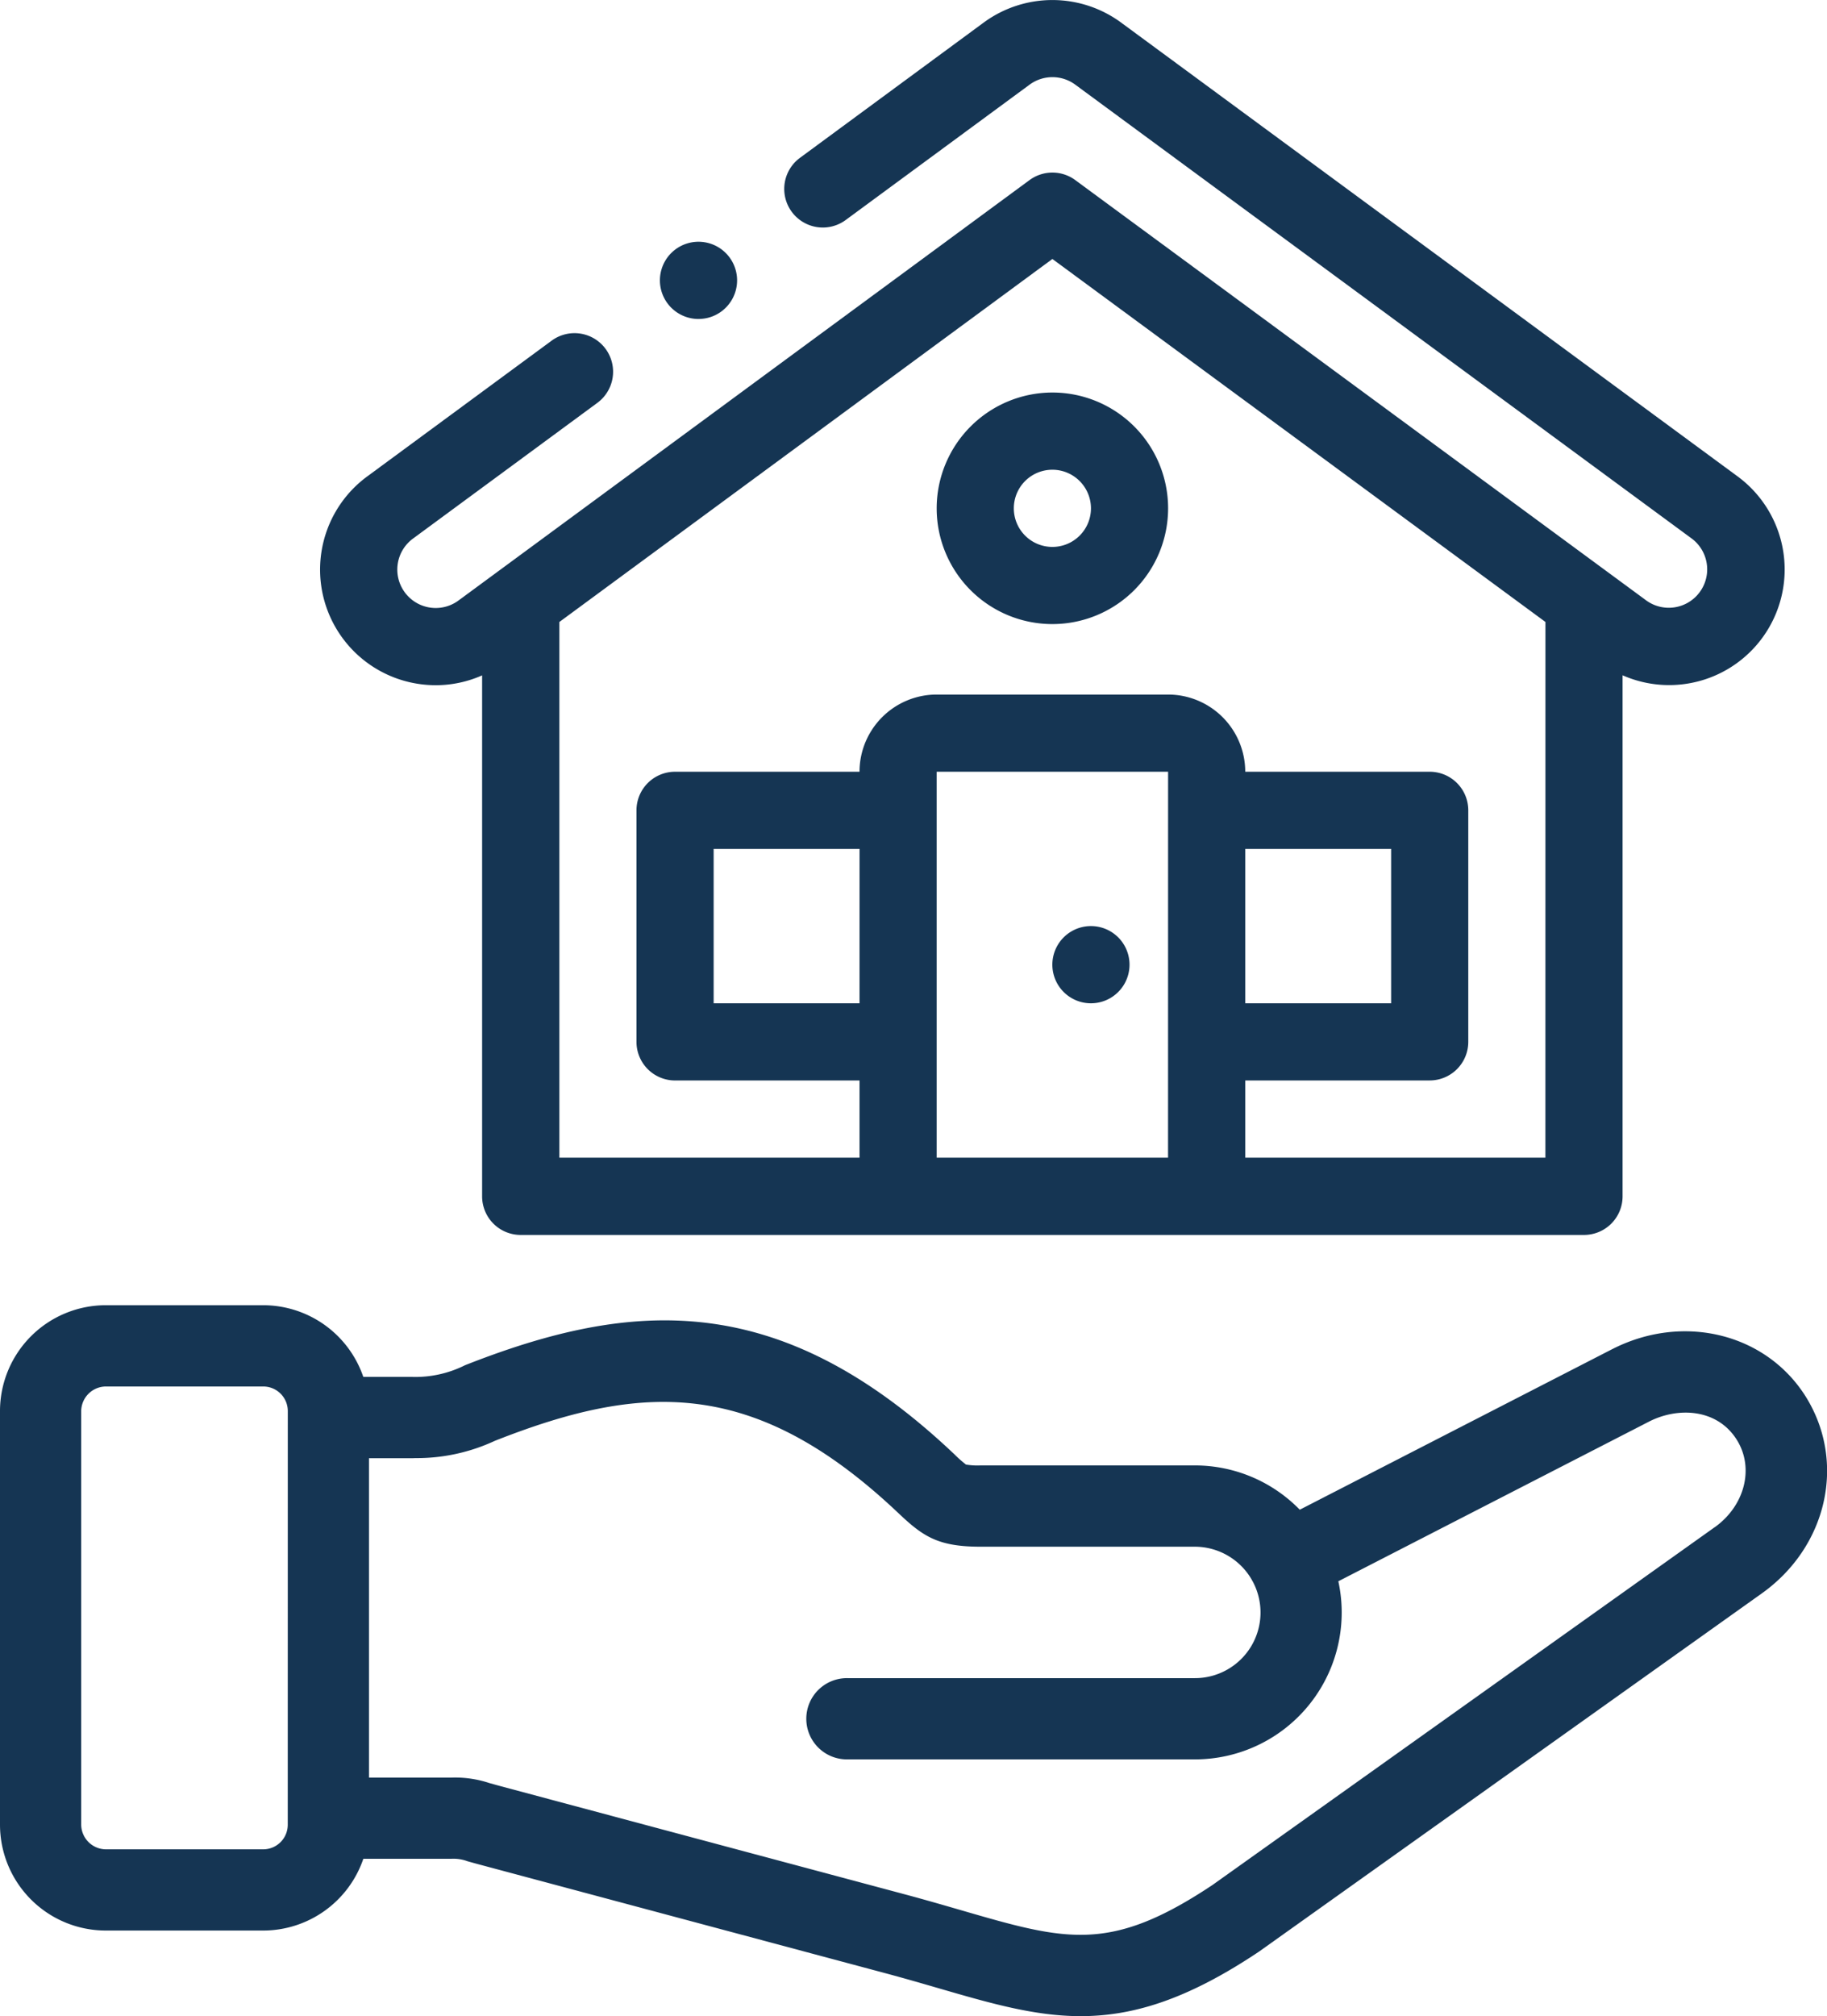
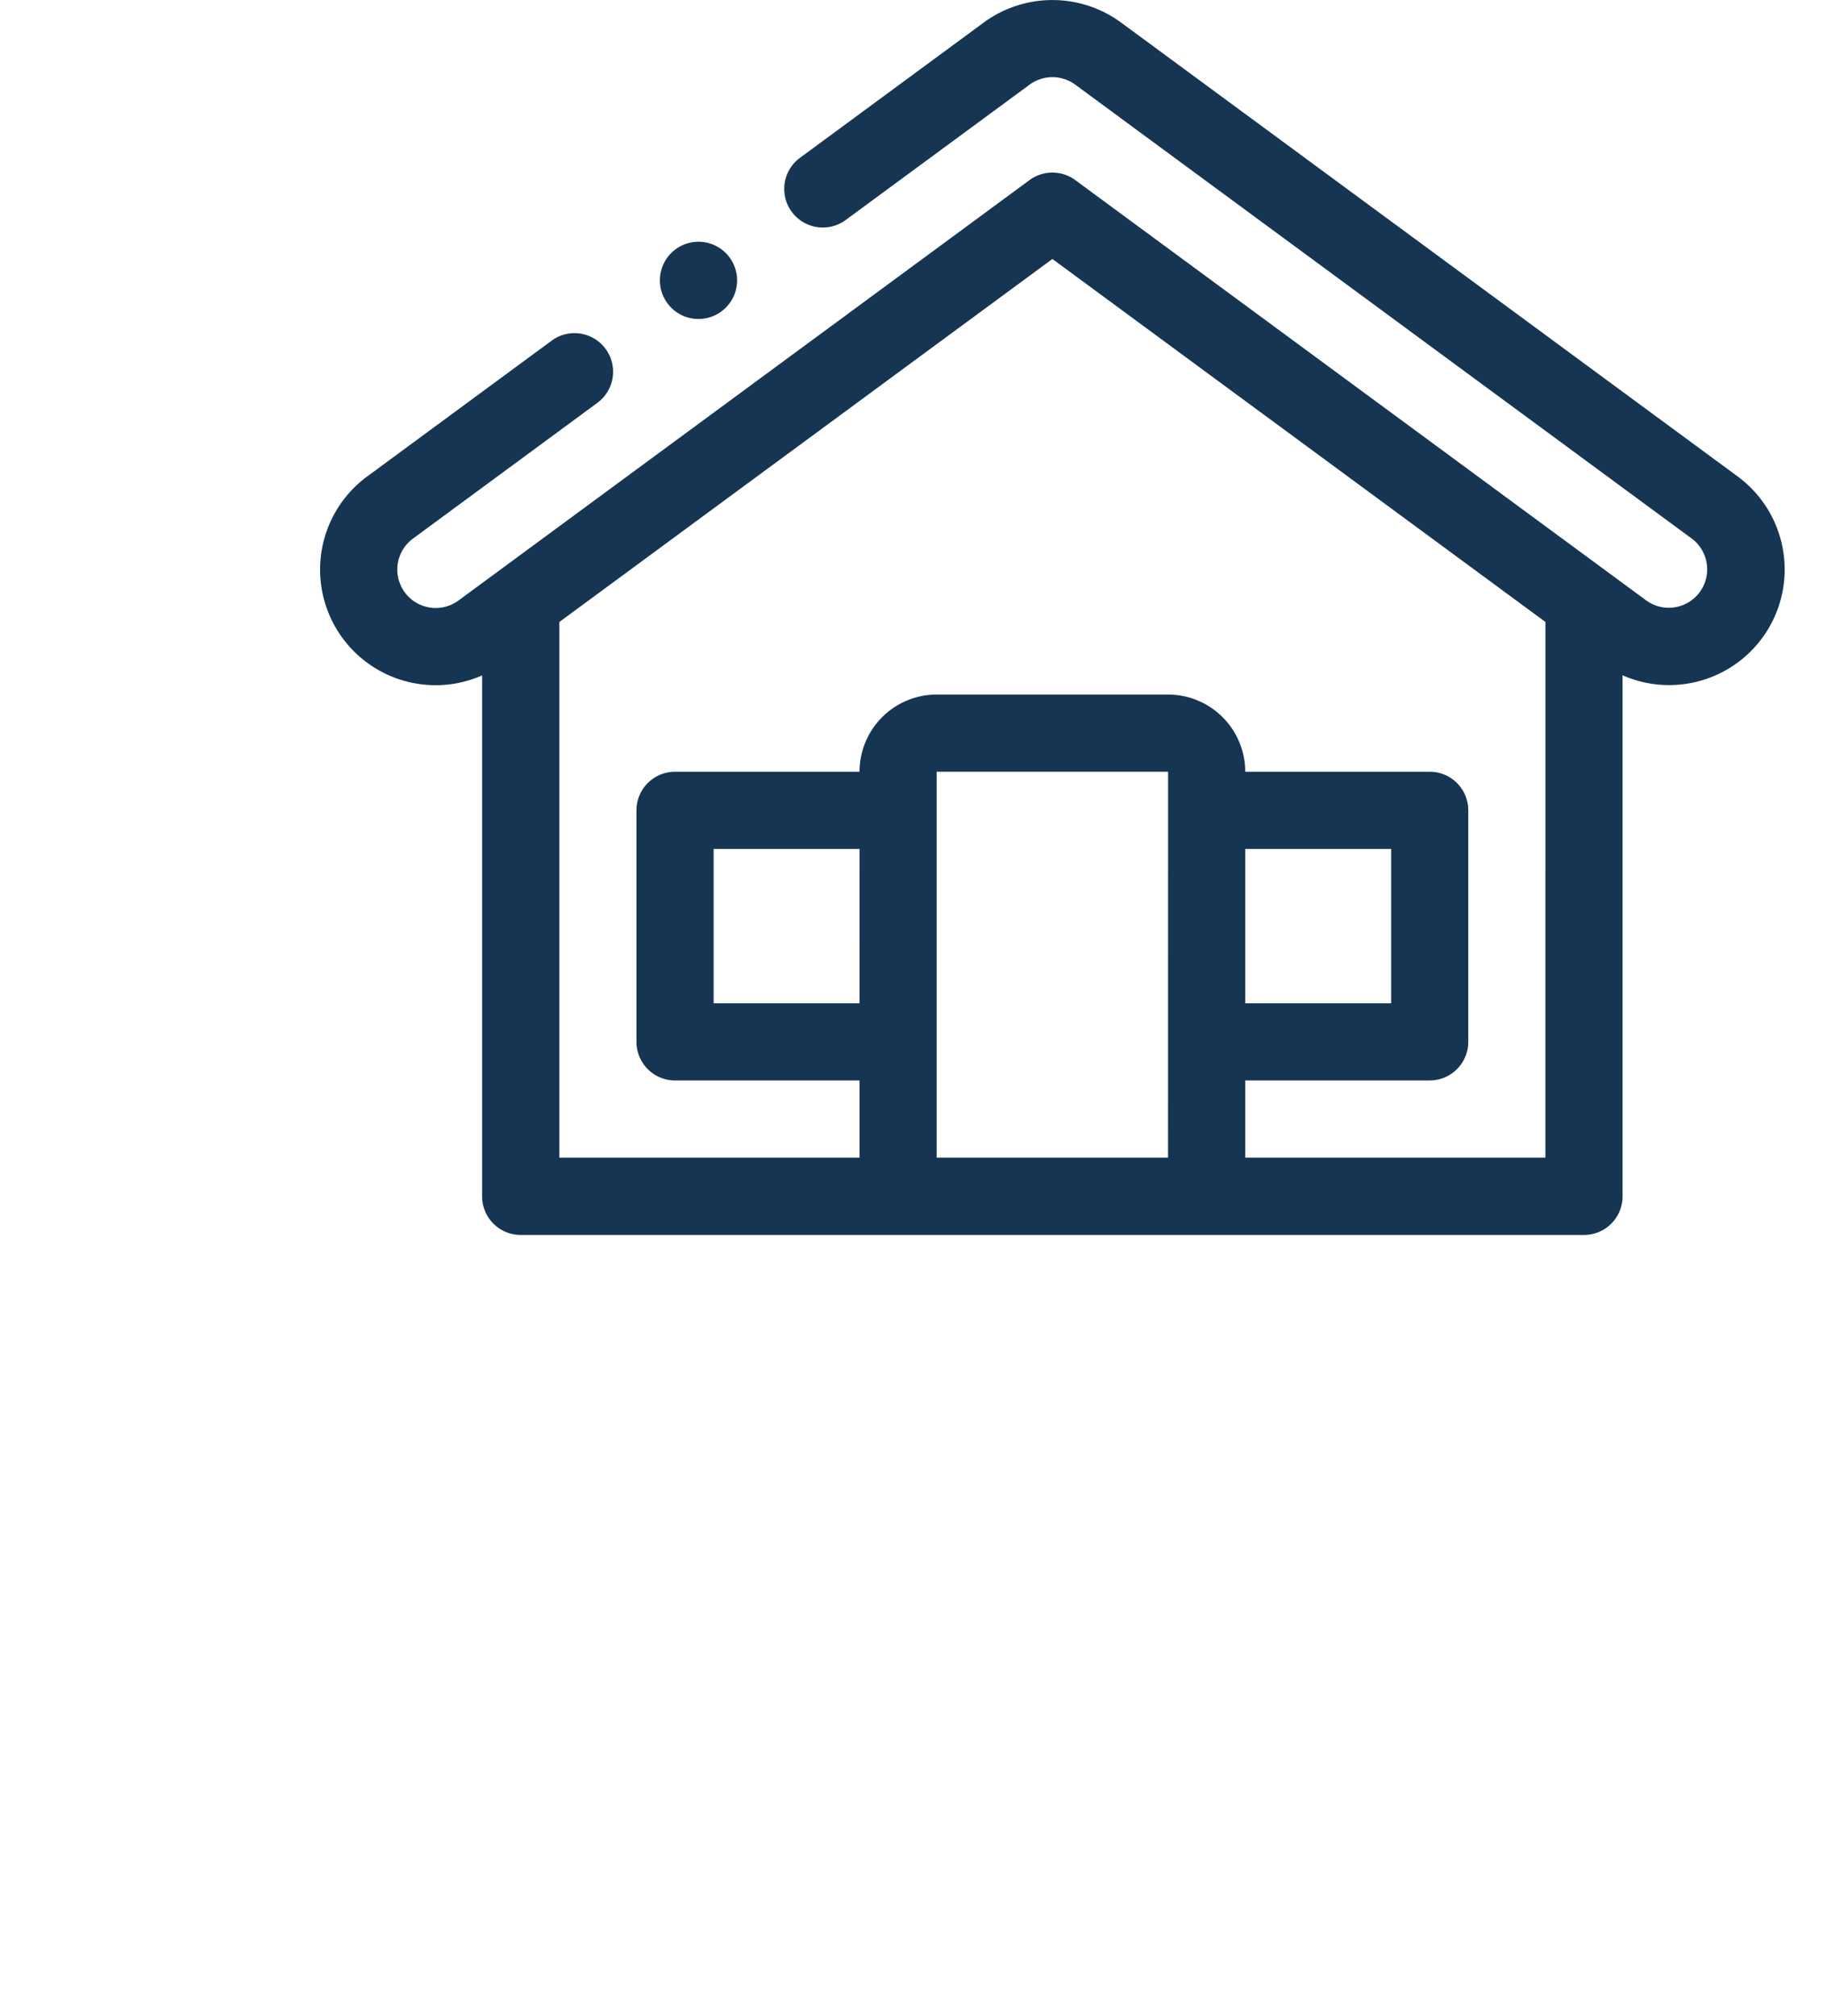
<svg xmlns="http://www.w3.org/2000/svg" width="174.692" height="192.668" viewBox="0 0 174.692 192.668">
  <defs>
    <style>.a{fill:#153553;}</style>
  </defs>
  <g transform="translate(0.001)">
    <g transform="translate(30.606 0)">
-       <path class="a" d="M634.577,546.925a3.689,3.689,0,0,0,0-7.378h0a3.689,3.689,0,0,0,0,7.378Z" transform="translate(-560.872 -451.05)" />
-       <path class="a" d="M604.867,430.666A11.064,11.064,0,1,0,615.931,419.6,11.076,11.076,0,0,0,604.867,430.666Zm14.752,0a3.688,3.688,0,1,1-3.688-3.688A3.693,3.693,0,0,1,619.619,430.666Z" transform="translate(-545.912 -382.09)" />
      <path class="a" d="M601.694,376.867,542.883,333.6a11.1,11.1,0,0,0-13.23-.115l-17.6,12.951a3.688,3.688,0,0,0,4.372,5.941l17.6-12.946a3.685,3.685,0,0,1,4.4.046l.061.045,58.844,43.3a3.671,3.671,0,0,1-4.335,5.925l-54.617-40.186a3.69,3.69,0,0,0-4.372,0l-54.612,40.183a3.672,3.672,0,1,1-4.337-5.927l17.6-12.951a3.688,3.688,0,1,0-4.371-5.941l-17.6,12.948a11.046,11.046,0,0,0,4.849,19.827,11.163,11.163,0,0,0,1.7.131,10.936,10.936,0,0,0,4.427-.94v49.785a3.688,3.688,0,0,0,3.688,3.688H587.022a3.689,3.689,0,0,0,3.688-3.688V395.883a11.046,11.046,0,0,0,10.985-19.016Zm-83.945,50.359H503.8v-14.75h13.951Zm29.5,14.753H525.126V405.1h22.127Zm36.08,0h-28.7V434.6h17.639a3.689,3.689,0,0,0,3.688-3.688V408.788a3.687,3.687,0,0,0-3.688-3.688H554.63a7.385,7.385,0,0,0-7.376-7.376H525.126a7.385,7.385,0,0,0-7.378,7.376H500.11a3.688,3.688,0,0,0-3.688,3.688v22.127a3.69,3.69,0,0,0,3.688,3.688h17.639v7.376h-28.7v-51.19L536.19,356.1l47.143,34.686Zm-28.7-14.753v-14.75H568.58v14.75Z" transform="translate(-466.171 -331.352)" />
      <path class="a" d="M546.31,393.082a3.672,3.672,0,0,0,2.21-.737h0a3.69,3.69,0,1,0-2.213.739Z" transform="translate(-510.123 -362.602)" />
    </g>
-     <path class="a" d="M548.281,629.007,518.447,644.33a14.008,14.008,0,0,0-10.038-4.232H487.921a6.514,6.514,0,0,1-1.391-.083,11.671,11.671,0,0,1-1.082-.956l-.192-.182c-16.607-15.638-30.647-14.652-46.631-8.352a10.585,10.585,0,0,1-5.087,1.114l-4.632,0a10.127,10.127,0,0,0-9.568-6.85H404.276A10.12,10.12,0,0,0,394.167,634.9v39.534a10.121,10.121,0,0,0,10.109,10.111H419.34a10.125,10.125,0,0,0,9.568-6.856h8.4a3.853,3.853,0,0,1,1.565.236c.319.089.712.2,1.219.335l38.983,10.43c1.72.465,3.3.922,4.824,1.365,5,1.452,9.211,2.671,13.6,2.671,4.959,0,10.149-1.561,16.976-6.118l.1-.067,48.066-34.224c6.235-4.453,8.058-12.494,4.236-18.713-3.787-6.122-11.779-8.1-18.586-4.6Zm-126.6,45.43a2.348,2.348,0,0,1-2.345,2.347H404.276a2.378,2.378,0,0,1-2.345-2.347V634.9a2.376,2.376,0,0,1,2.345-2.345H419.34a2.347,2.347,0,0,1,2.345,2.345ZM558.123,646l-48.012,34.185c-9.826,6.542-14,5.331-24.052,2.416-1.559-.453-3.172-.919-4.969-1.407L442.1,670.766c-.465-.125-.827-.227-1.124-.309a10.446,10.446,0,0,0-3.669-.527h-7.86V639.411h3.965c.057,0,.115,0,.172,0l.3-.012a17.7,17.7,0,0,0,7.6-1.652c13.954-5.5,24.717-6.15,38.453,6.785l.186.175c2.327,2.2,3.768,3.158,7.8,3.158h20.487a6.29,6.29,0,0,1,5.449,3.16c0,.008.006.017.01.025.033.061.069.117.1.176a6.273,6.273,0,0,1-5.562,9.2h-33.2a3.882,3.882,0,1,0,0,7.763h33.2a14.035,14.035,0,0,0,13.728-17.021l29.693-15.25c2.766-1.421,6.552-1.268,8.43,1.771,1.656,2.689.736,6.267-2.135,8.317Zm0,0" transform="translate(-394.168 -500.061)" />
  </g>
</svg>